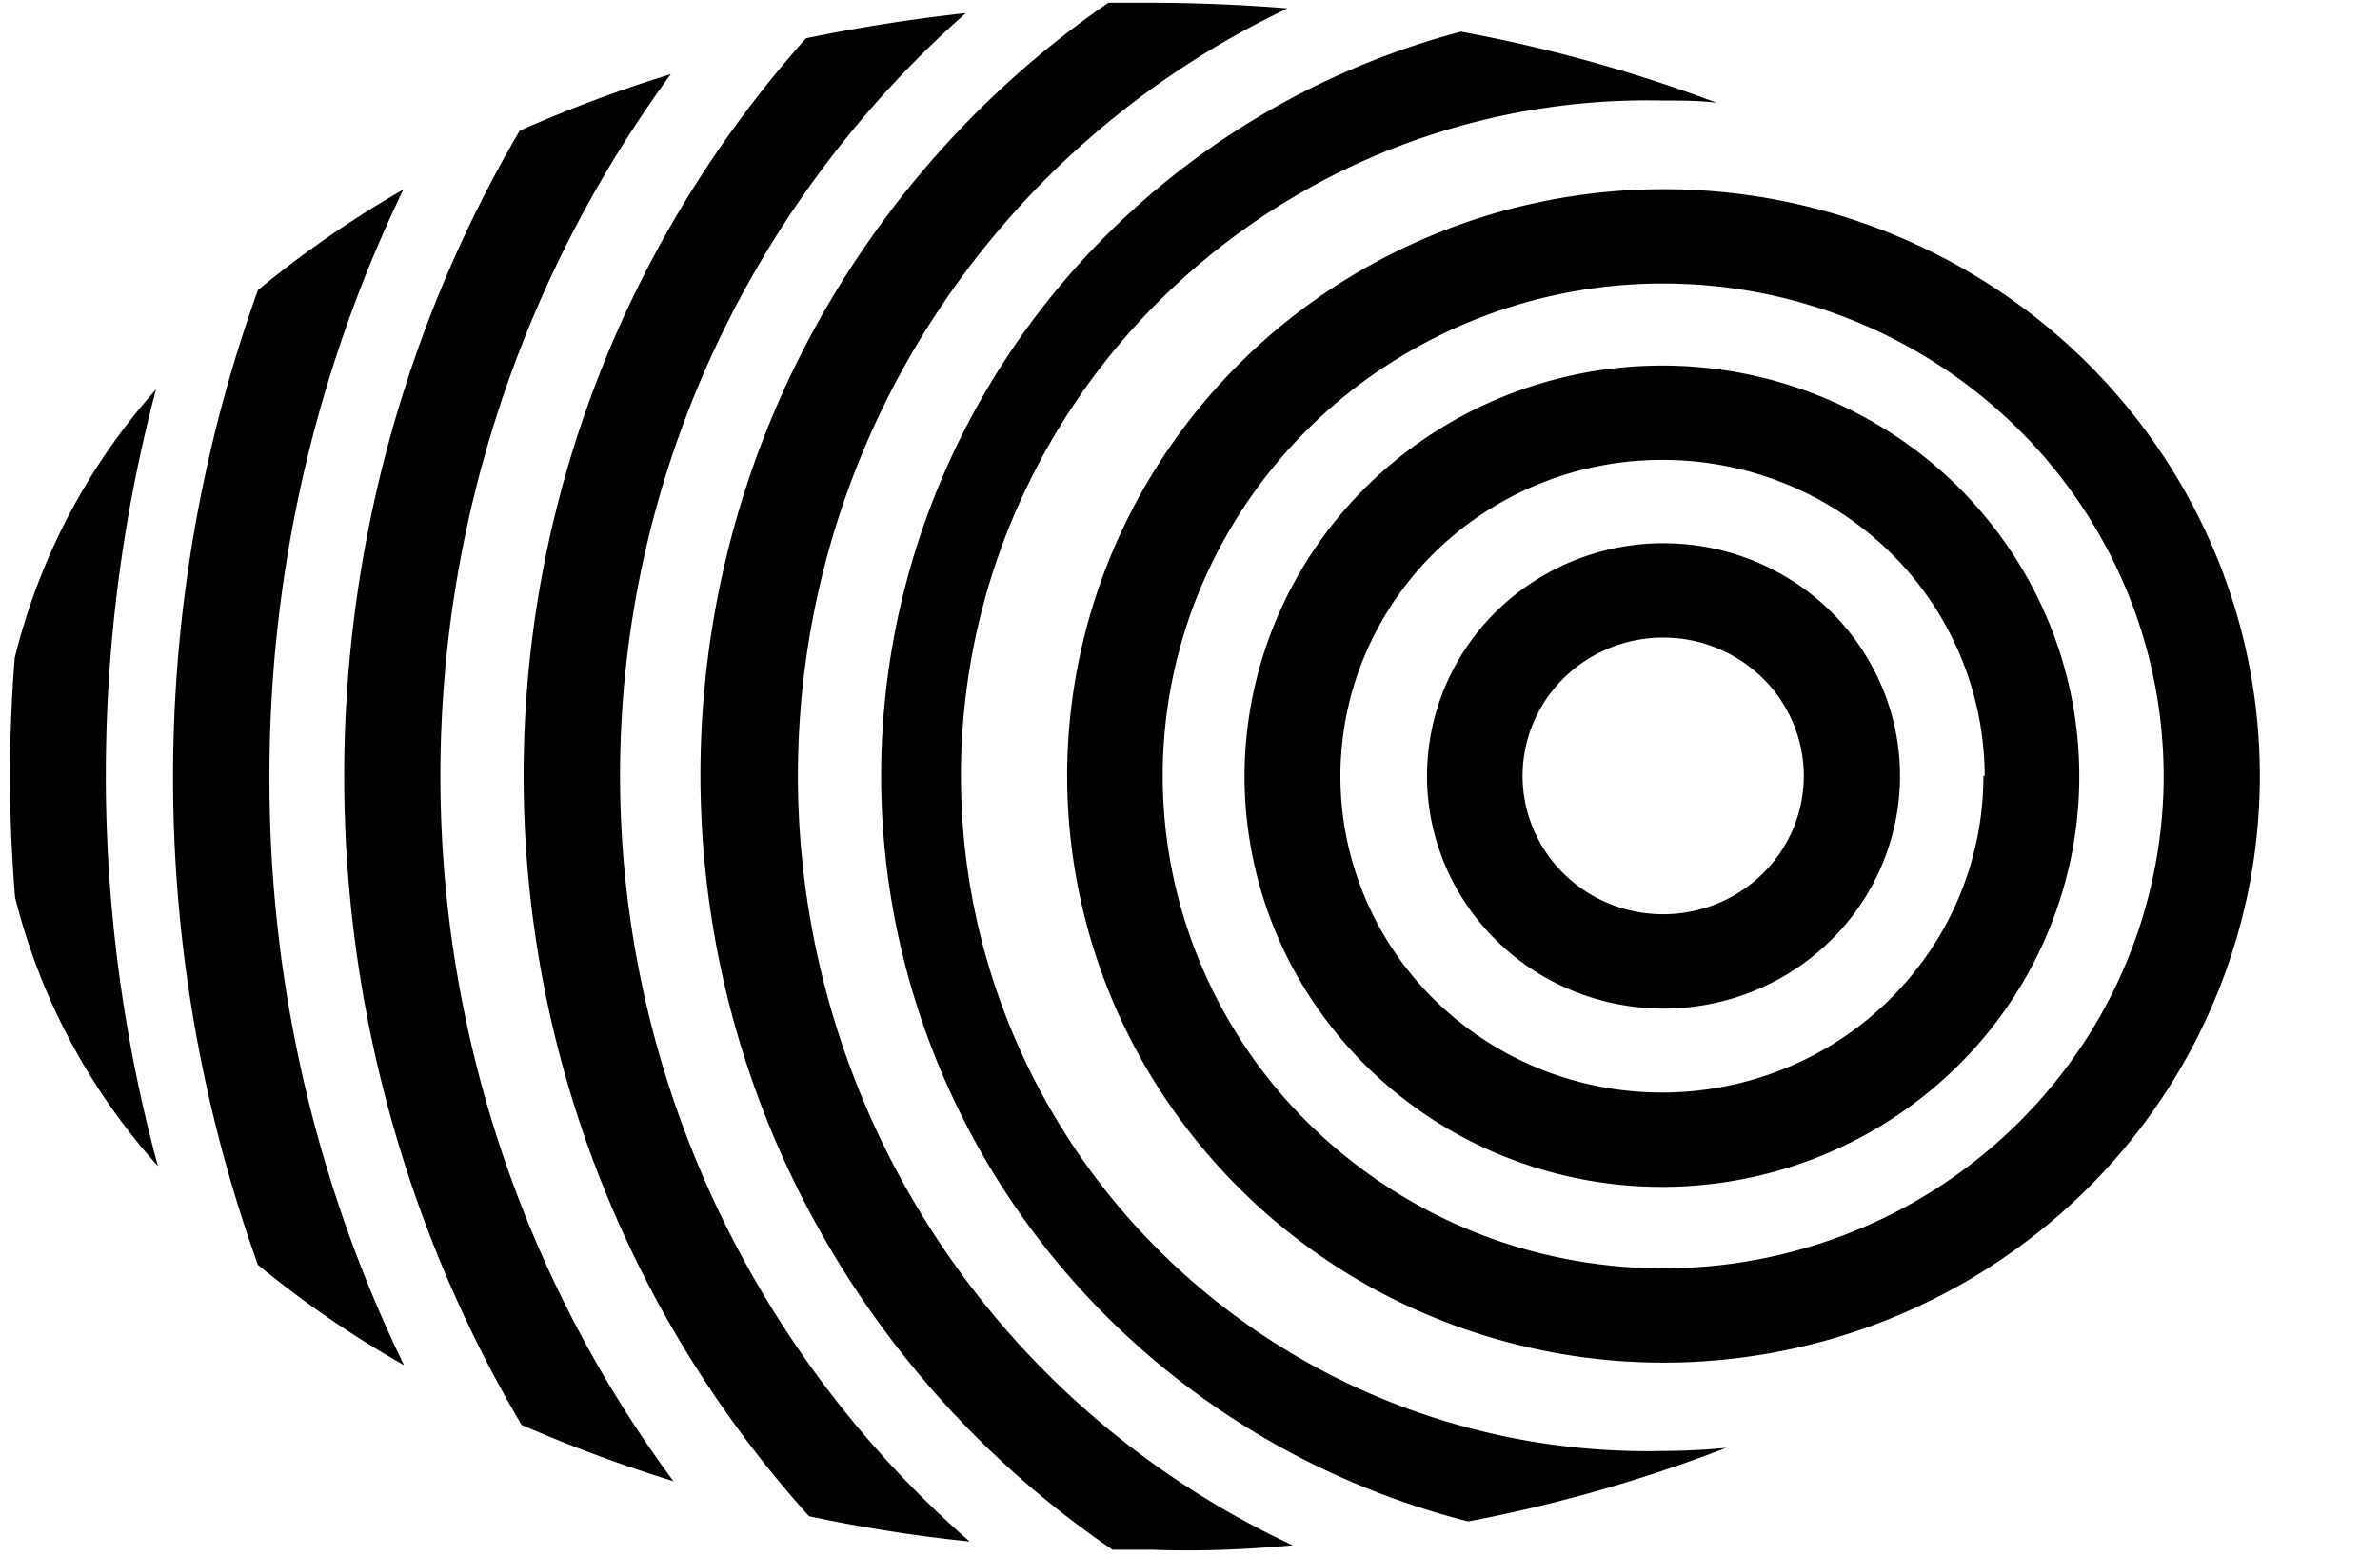
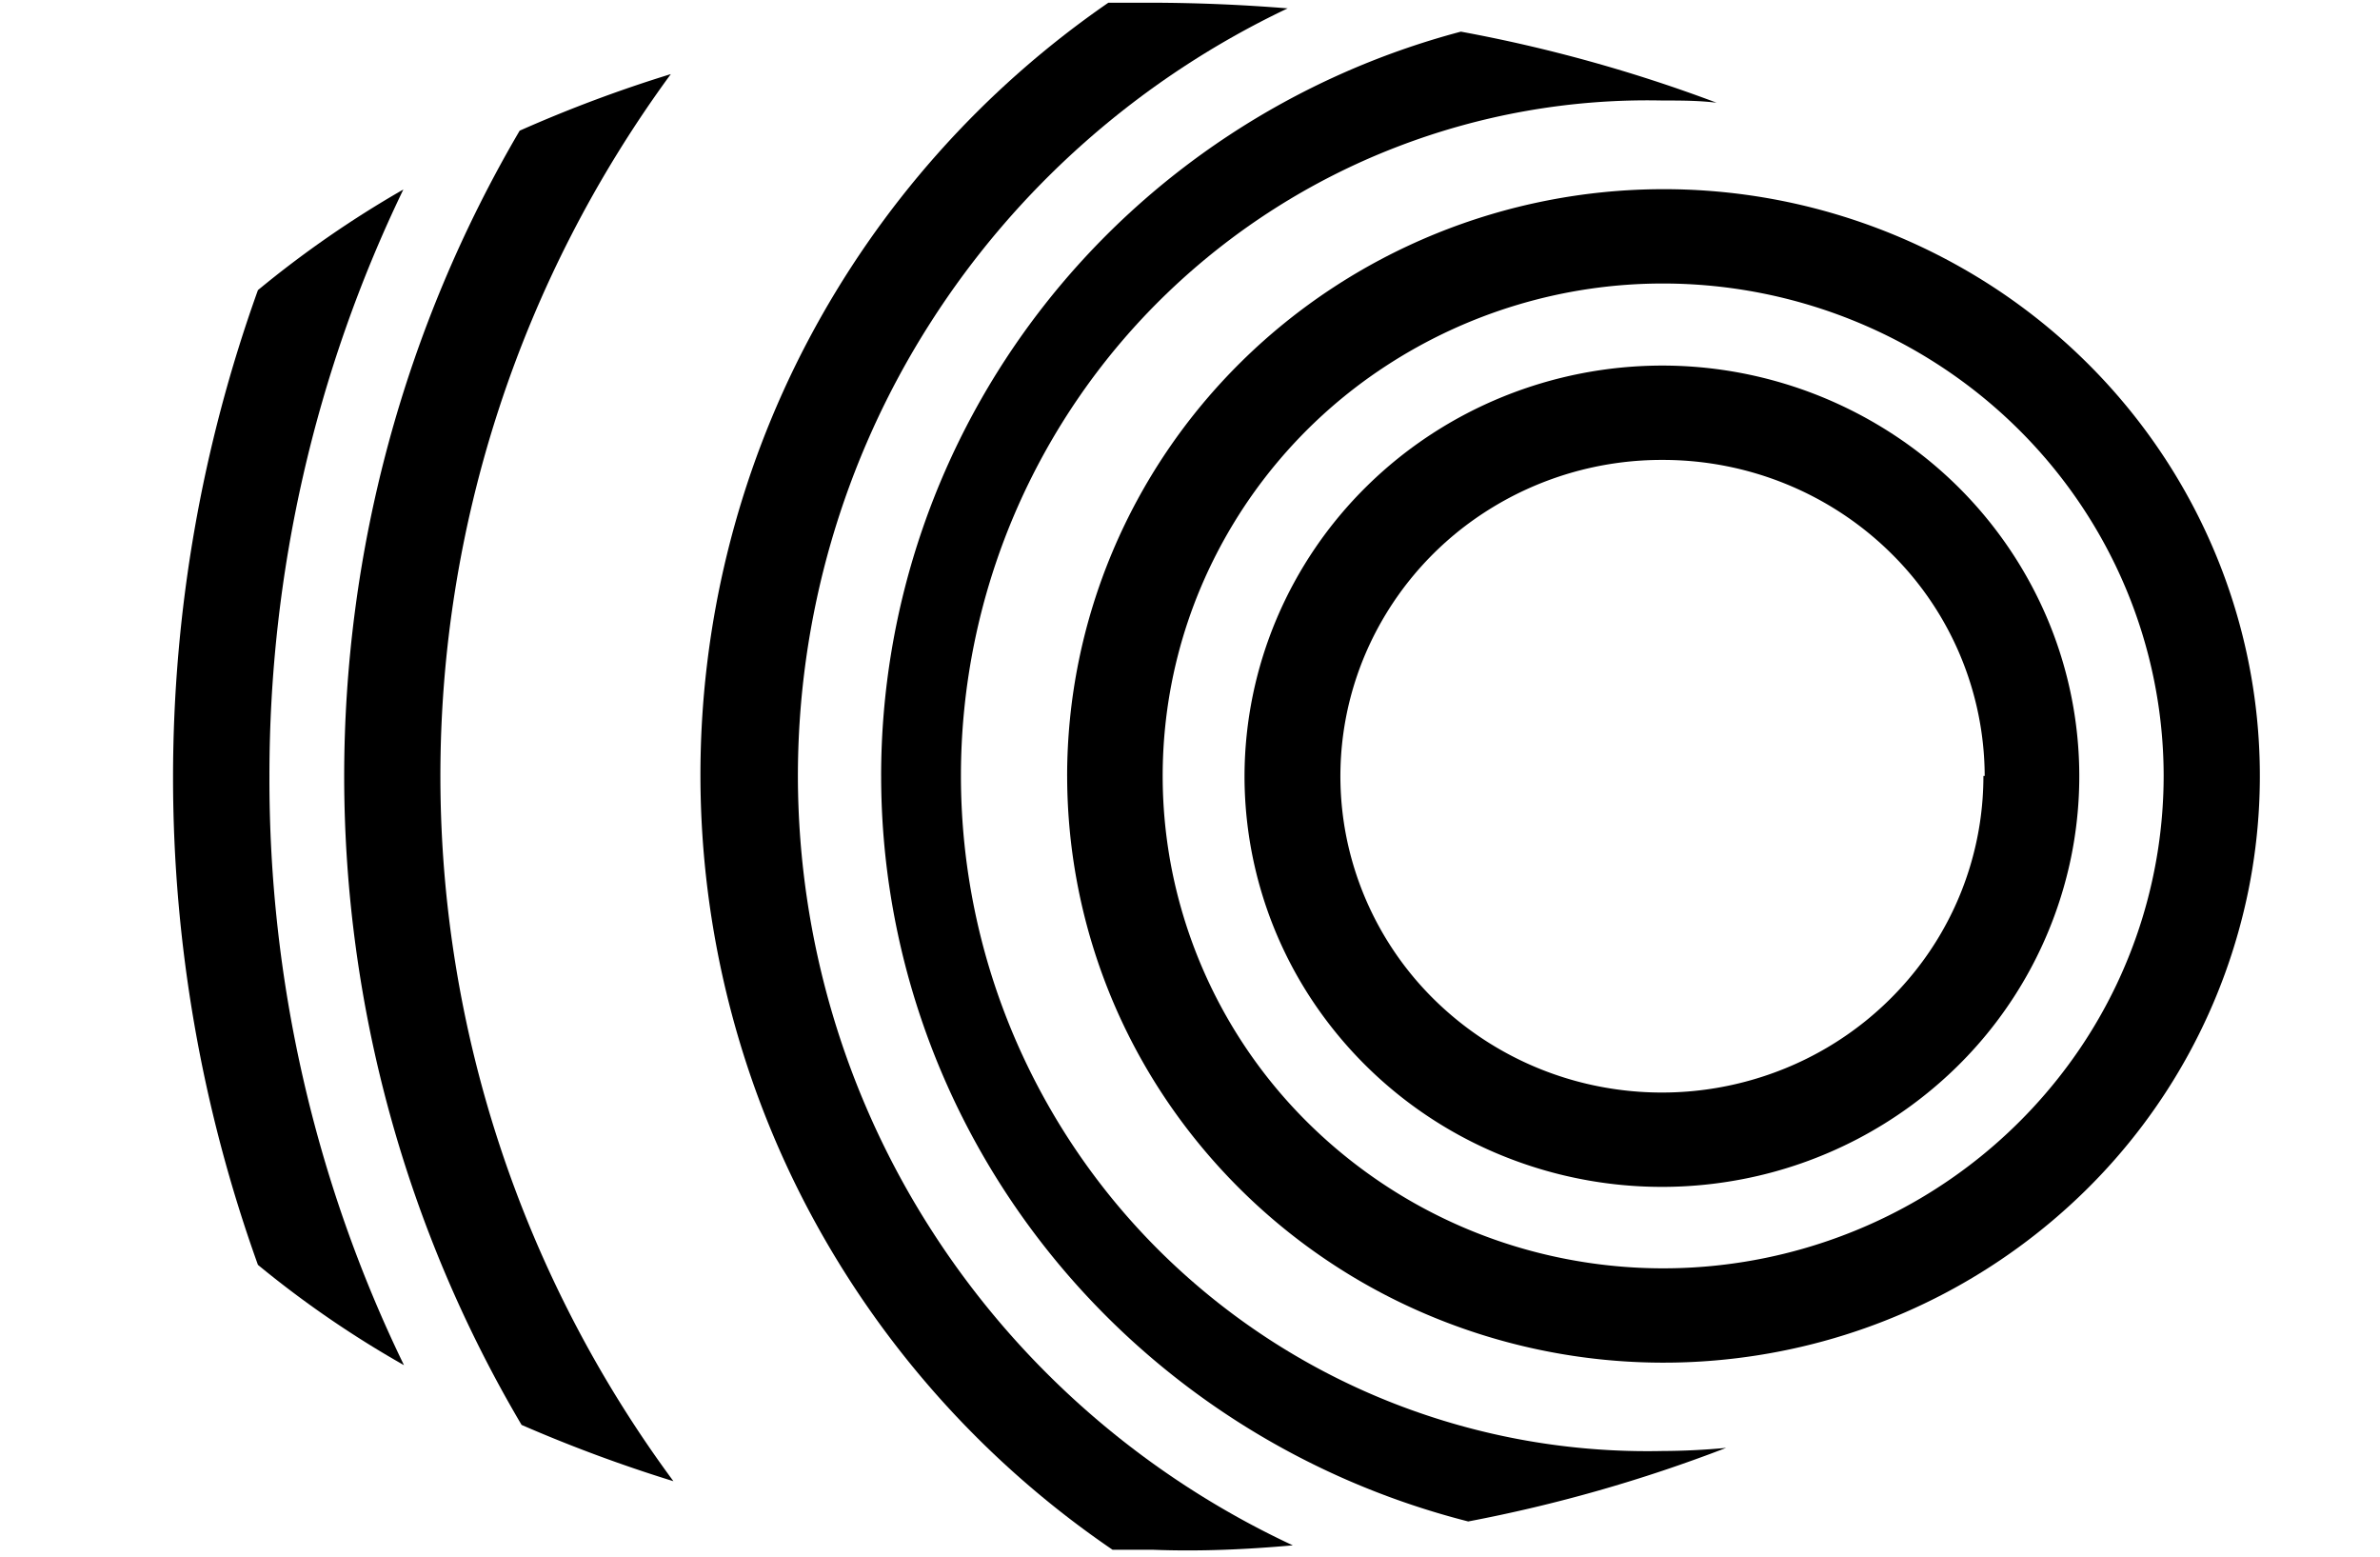
<svg xmlns="http://www.w3.org/2000/svg" fill="currentColor" viewBox="0 0 130 85">
-   <path d="M77.946 42.369c0 2.514.758 4.97 2.178 7.06a12.875 12.875 0 0 0 5.8 4.68 13.118 13.118 0 0 0 7.466.72 12.983 12.983 0 0 0 6.614-3.482 12.646 12.646 0 0 0 3.532-6.51 12.511 12.511 0 0 0-.743-7.342 12.754 12.754 0 0 0-4.765-5.699 13.073 13.073 0 0 0-7.182-2.133 13.028 13.028 0 0 0-9.123 3.728 12.6 12.6 0 0 0-3.777 8.978Zm20.581 0a7.467 7.467 0 0 1-1.296 4.199 7.655 7.655 0 0 1-3.45 2.782 7.8 7.8 0 0 1-4.44.427 7.722 7.722 0 0 1-3.932-2.072 7.517 7.517 0 0 1-2.098-3.873 7.439 7.439 0 0 1 .444-4.366 7.583 7.583 0 0 1 2.837-3.387 7.772 7.772 0 0 1 4.272-1.265 7.746 7.746 0 0 1 5.42 2.219 7.492 7.492 0 0 1 2.243 5.336Zm-92.747 0a82.494 82.494 0 0 1 2.74-21.102A34.282 34.282 0 0 0 .804 35.93a86.576 86.576 0 0 0-.262 6.422c0 2.163.105 4.447.28 6.644a34.459 34.459 0 0 0 7.803 14.68A81.75 81.75 0 0 1 5.779 42.37Z" />
  <path d="M14.717 42.369a73.6 73.6 0 0 1 7.315-32.022 56.996 56.996 0 0 0-7.943 5.495 78.687 78.687 0 0 0 0 53.226 55.886 55.886 0 0 0 7.977 5.477 73.228 73.228 0 0 1-7.349-32.176Zm55.897 42.014c-8.064-3.76-14.882-9.688-19.665-17.098a45.956 45.956 0 0 1-7.366-24.778 45.948 45.948 0 0 1 7.201-24.825C55.518 10.242 62.296 4.27 70.334.457A95.05 95.05 0 0 0 62.95.148h-2.409a51.779 51.779 0 0 0-16.41 18.463 50.827 50.827 0 0 0-5.872 23.833 50.833 50.833 0 0 0 6 23.803 51.792 51.792 0 0 0 16.51 18.377h2.181c2.601.103 5.15-.017 7.664-.24Z" />
-   <path d="M44.236 82.804a83.22 83.22 0 0 0 8.729 1.373A56.022 56.022 0 0 1 38.89 65.341a55.178 55.178 0 0 1-5.022-22.849 55.173 55.173 0 0 1 4.907-22.872A56.007 56.007 0 0 1 52.756.715a93.52 93.52 0 0 0-8.729 1.373c-9.97 11.163-15.455 25.52-15.426 40.379.029 14.858 5.57 29.195 15.583 40.32l.053.017Z" />
  <path d="M28.49 77.807a79.936 79.936 0 0 0 8.293 3.074C28.535 69.72 24.08 56.283 24.055 42.486c-.025-13.798 4.38-27.25 12.587-38.44a74.274 74.274 0 0 0-8.257 3.09 69.71 69.71 0 0 0-9.585 35.35 69.715 69.715 0 0 0 9.69 35.321Zm19.64-35.438c.003 9.321 3.155 18.377 8.96 25.745 5.804 7.369 13.932 12.632 23.108 14.965a81.636 81.636 0 0 0 14.087-4.018 38.603 38.603 0 0 1-3.491.171 38.053 38.053 0 0 1-14.596-2.574 37.567 37.567 0 0 1-12.44-7.94 36.858 36.858 0 0 1-8.338-12.06 36.357 36.357 0 0 1-2.932-14.298c0-4.91.996-9.77 2.932-14.297a36.86 36.86 0 0 1 8.338-12.061 37.566 37.566 0 0 1 12.44-7.939 38.055 38.055 0 0 1 14.596-2.575c.995 0 1.972 0 2.967.12a81.804 81.804 0 0 0-13.965-3.88C70.71 4.136 62.683 9.423 56.959 16.769c-5.724 7.347-8.828 16.344-8.83 25.6Z" />
  <path d="M67.978 42.369a22.162 22.162 0 0 0 3.829 12.455 22.72 22.72 0 0 0 10.217 8.267 23.151 23.151 0 0 0 13.164 1.295 22.922 22.922 0 0 0 11.679-6.114 22.32 22.32 0 0 0 6.26-11.463 22.084 22.084 0 0 0-1.266-12.953 22.505 22.505 0 0 0-8.366-10.08 23.067 23.067 0 0 0-12.649-3.814c-6.053-.009-11.862 2.346-16.15 6.548-4.288 4.201-6.704 9.906-6.718 15.859Zm40.36 0a17.078 17.078 0 0 1-2.957 9.61 17.508 17.508 0 0 1-7.892 6.368 17.834 17.834 0 0 1-10.16.975 17.654 17.654 0 0 1-8.995-4.747 17.186 17.186 0 0 1-4.791-8.866 17.01 17.01 0 0 1 1.032-9.989 17.341 17.341 0 0 1 6.507-7.736 17.773 17.773 0 0 1 9.782-2.87c4.65.008 9.107 1.83 12.395 5.063a17.152 17.152 0 0 1 5.149 12.192h-.07Z" />
-   <path d="M58.29 42.369a31.67 31.67 0 0 0 5.489 17.8 32.467 32.467 0 0 0 14.619 11.8 33.08 33.08 0 0 0 18.82 1.823 32.745 32.745 0 0 0 16.679-8.768 31.877 31.877 0 0 0 8.915-16.405 31.545 31.545 0 0 0-1.854-18.51c-2.465-5.855-6.64-10.859-11.997-14.38a32.964 32.964 0 0 0-18.097-5.399c-8.638.005-16.92 3.381-23.029 9.389-6.108 6.008-9.541 14.154-9.546 22.65Zm59.894 0a26.573 26.573 0 0 1-4.609 14.94 27.248 27.248 0 0 1-12.271 9.903 27.763 27.763 0 0 1-15.797 1.527 27.481 27.481 0 0 1-13.997-7.364 26.753 26.753 0 0 1-7.478-13.771 26.477 26.477 0 0 1 1.563-15.537A26.99 26.99 0 0 1 75.67 20.004a27.664 27.664 0 0 1 15.193-4.523c7.245.009 14.192 2.845 19.314 7.886s8.001 11.875 8.006 19.002Z" />
+   <path d="M58.29 42.369a31.67 31.67 0 0 0 5.489 17.8 32.467 32.467 0 0 0 14.619 11.8 33.08 33.08 0 0 0 18.82 1.823 32.745 32.745 0 0 0 16.679-8.768 31.877 31.877 0 0 0 8.915-16.405 31.545 31.545 0 0 0-1.854-18.51c-2.465-5.855-6.64-10.859-11.997-14.38a32.964 32.964 0 0 0-18.097-5.399c-8.638.005-16.92 3.381-23.029 9.389-6.108 6.008-9.541 14.154-9.546 22.65m59.894 0a26.573 26.573 0 0 1-4.609 14.94 27.248 27.248 0 0 1-12.271 9.903 27.763 27.763 0 0 1-15.797 1.527 27.481 27.481 0 0 1-13.997-7.364 26.753 26.753 0 0 1-7.478-13.771 26.477 26.477 0 0 1 1.563-15.537A26.99 26.99 0 0 1 75.67 20.004a27.664 27.664 0 0 1 15.193-4.523c7.245.009 14.192 2.845 19.314 7.886s8.001 11.875 8.006 19.002Z" />
</svg>